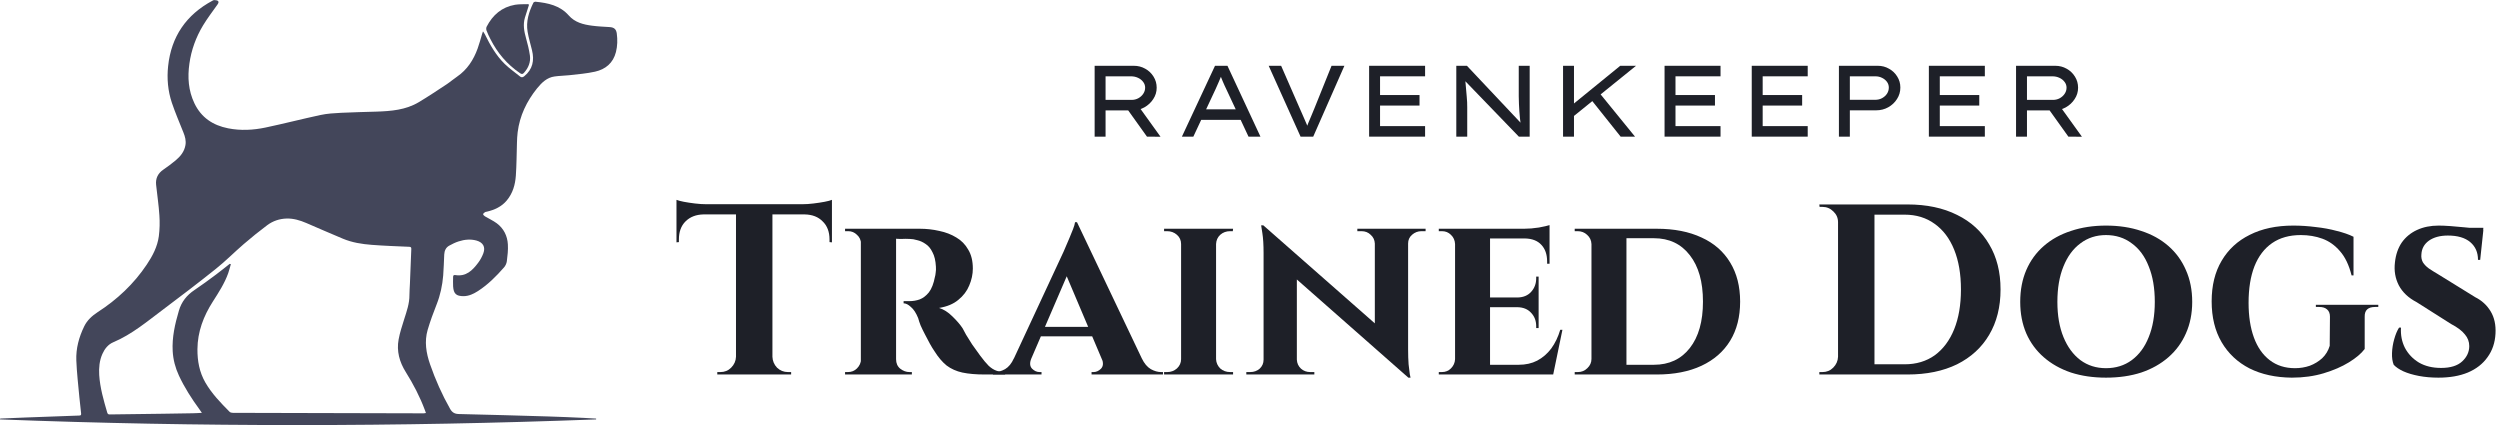
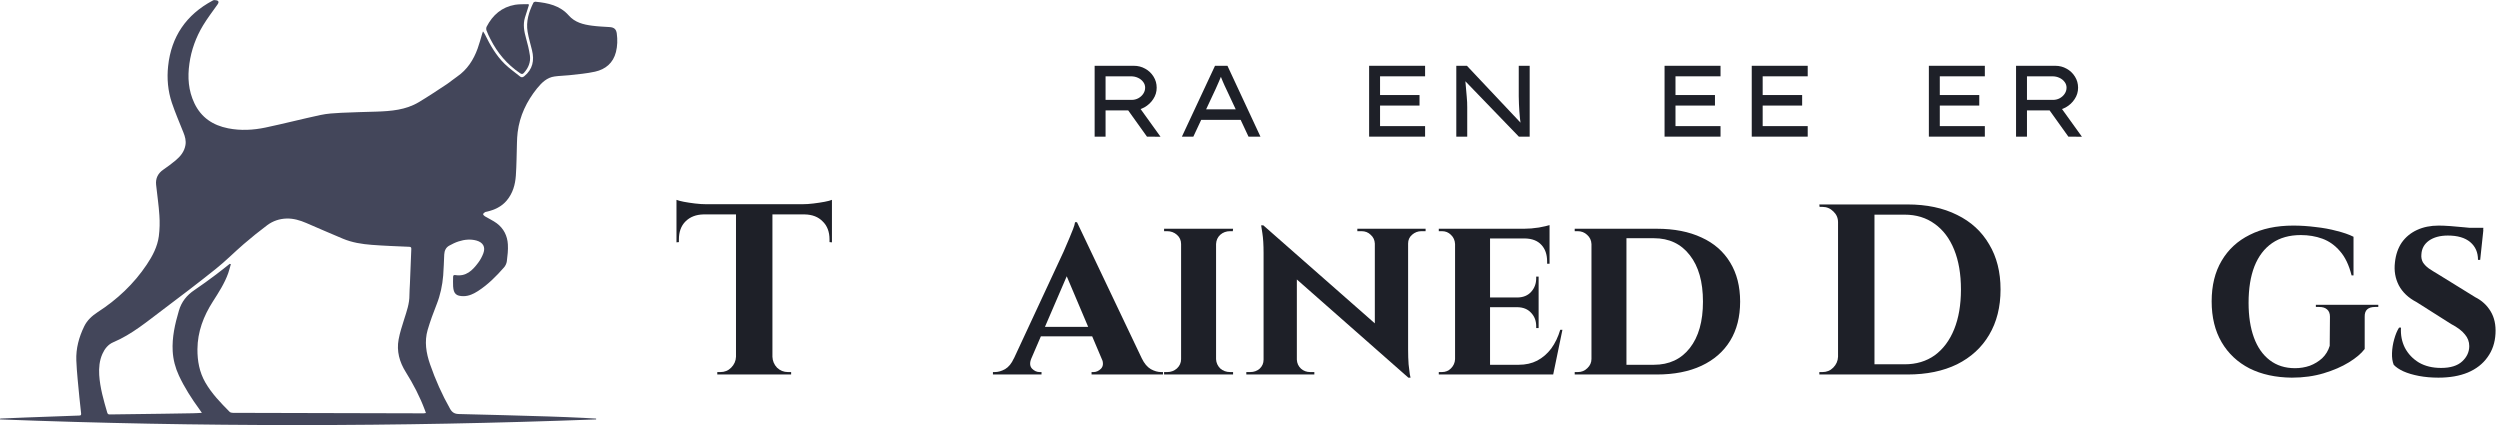
<svg xmlns="http://www.w3.org/2000/svg" width="494" height="84" viewBox="0 0 494 84" fill="none">
  <g clip-path="url(#clip0_1_44)">
    <path d="M117.781 82.878C78.521 84.356 39.274 84.383 0.014 82.878C0.014 82.837 0.014 82.796 0 82.755C0.041 82.727 0.096 82.7 0.137 82.7C1.808 82.632 3.466 82.563 5.137 82.495C8.644 82.358 12.151 82.235 15.671 82.112C15.986 82.112 16.055 81.975 16.027 81.688C15.904 80.634 15.781 79.567 15.685 78.513C15.466 76.091 15.178 73.669 15.082 71.234C14.986 68.867 15.603 66.609 16.644 64.474C17.233 63.27 18.178 62.422 19.274 61.697C23.137 59.206 26.438 56.114 29 52.283C30.151 50.572 31.11 48.739 31.384 46.686C31.562 45.318 31.589 43.909 31.493 42.54C31.37 40.529 31.055 38.531 30.849 36.533C30.712 35.247 31.206 34.248 32.288 33.51C33.123 32.935 33.945 32.333 34.726 31.676C35.671 30.883 36.425 29.952 36.644 28.68C36.794 27.804 36.575 26.997 36.247 26.189C35.466 24.233 34.63 22.29 33.959 20.305C33.178 17.966 32.959 15.53 33.219 13.081C33.836 7.225 36.808 2.901 42.014 0.123C42.11 0.068 42.233 -0 42.329 0.014C42.589 0.041 42.904 0.041 43.069 0.191C43.301 0.41 43.123 0.67 42.959 0.917C42 2.271 40.986 3.599 40.123 5.022C38.726 7.348 37.794 9.879 37.425 12.575C37.041 15.27 37.219 17.911 38.425 20.429C39.781 23.247 42.082 24.766 45.082 25.355C47.548 25.847 50.027 25.71 52.452 25.204C56.082 24.438 59.685 23.507 63.315 22.727C64.644 22.44 66.041 22.358 67.397 22.29C69.726 22.166 72.055 22.139 74.384 22.057C77.288 21.961 80.178 21.729 82.74 20.196C84.63 19.074 86.452 17.843 88.288 16.638C88.986 16.173 89.616 15.612 90.315 15.147C92.329 13.765 93.575 11.822 94.384 9.578C94.726 8.648 94.973 7.676 95.26 6.718C95.301 6.595 95.343 6.458 95.438 6.198C95.616 6.472 95.74 6.622 95.822 6.8C96.863 8.921 98.027 10.974 99.74 12.643C100.671 13.546 101.753 14.299 102.767 15.12C103.041 15.339 103.288 15.311 103.589 15.065C105.274 13.697 105.616 11.931 105.123 9.92C104.836 8.716 104.466 7.526 104.26 6.308C103.904 4.255 104.507 2.353 105.397 0.534C105.452 0.424 105.699 0.328 105.836 0.342C108.288 0.588 110.644 1.081 112.37 3.038C113.603 4.447 115.26 4.844 116.986 5.076C118.137 5.227 119.301 5.282 120.466 5.35C121.329 5.405 121.767 5.76 121.877 6.622C122.041 7.854 122.014 9.072 121.712 10.276C121.164 12.451 119.658 13.697 117.575 14.162C115.918 14.531 114.205 14.668 112.507 14.86C111.548 14.969 110.562 14.969 109.603 15.106C108.068 15.311 107.055 16.324 106.123 17.459C104.068 20.018 102.699 22.864 102.288 26.134C102.192 26.832 102.178 27.558 102.151 28.255C102.082 30.404 102.082 32.552 101.932 34.7C101.808 36.492 101.329 38.189 100.137 39.612C99.11 40.844 97.726 41.473 96.192 41.829C96.082 41.856 95.945 41.856 95.863 41.911C95.699 42.02 95.48 42.171 95.466 42.321C95.452 42.445 95.671 42.65 95.822 42.746C96.589 43.211 97.425 43.58 98.151 44.114C99.534 45.14 100.26 46.604 100.356 48.301C100.425 49.409 100.288 50.531 100.151 51.626C100.096 52.05 99.877 52.515 99.603 52.83C98.069 54.581 96.425 56.237 94.452 57.51C93.589 58.057 92.685 58.508 91.616 58.522C90.151 58.522 89.63 58.057 89.534 56.579C89.493 55.963 89.534 55.348 89.534 54.732C89.534 54.431 89.657 54.308 89.945 54.349C92.096 54.718 93.37 53.418 94.493 51.913C94.918 51.352 95.26 50.709 95.507 50.052C95.973 48.807 95.452 47.904 94.164 47.535C92.973 47.206 91.781 47.329 90.63 47.699C89.973 47.904 89.356 48.219 88.753 48.547C88.096 48.917 87.822 49.546 87.781 50.285C87.712 51.667 87.685 53.063 87.575 54.445C87.411 56.388 87.014 58.289 86.288 60.123C85.63 61.779 85.014 63.462 84.507 65.172C83.836 67.484 84.206 69.756 84.986 72C86.041 75.051 87.356 77.993 88.945 80.798C89.329 81.482 89.836 81.797 90.657 81.811C96.548 81.947 102.438 82.112 108.329 82.29C110.685 82.358 113.055 82.467 115.411 82.577C116.205 82.604 117 82.673 117.795 82.714C117.795 82.768 117.795 82.823 117.795 82.864L117.781 82.878ZM45.438 52.146C45.438 52.146 45.562 52.187 45.616 52.201C45.438 52.789 45.301 53.405 45.096 53.979C44.37 56.018 43.192 57.811 42.041 59.617C40.206 62.49 39.041 65.555 39.014 69.003C39 71.316 39.397 73.519 40.562 75.558C41.836 77.774 43.589 79.58 45.37 81.373C45.52 81.523 45.808 81.578 46.027 81.578C58.589 81.619 71.151 81.646 83.712 81.674C83.849 81.674 83.986 81.633 84.164 81.605C84.082 81.373 84.027 81.209 83.959 81.044C82.973 78.39 81.671 75.9 80.164 73.491C78.931 71.521 78.343 69.373 78.767 67.074C79.014 65.719 79.452 64.406 79.863 63.092C80.356 61.532 80.918 59.986 80.904 58.303C80.904 57.564 80.973 56.825 81 56.073C81.096 53.774 81.178 51.489 81.274 49.19C81.288 48.876 81.178 48.78 80.863 48.766C78.397 48.657 75.918 48.575 73.452 48.383C71.507 48.233 69.575 47.931 67.753 47.165C65.329 46.153 62.918 45.099 60.507 44.059C59.26 43.526 57.986 43.142 56.616 43.184C55.233 43.224 53.931 43.662 52.822 44.483C51.233 45.674 49.685 46.919 48.178 48.219C46.301 49.833 44.562 51.612 42.63 53.145C39.233 55.868 35.753 58.508 32.26 61.136C29.096 63.503 26.069 66.075 22.37 67.635C21.37 68.059 20.685 68.921 20.233 69.934C19.644 71.261 19.52 72.67 19.603 74.093C19.767 76.652 20.48 79.088 21.192 81.537C21.288 81.852 21.452 81.893 21.712 81.893C25.192 81.838 28.671 81.797 32.151 81.756C34.137 81.728 36.137 81.688 38.123 81.66C38.685 81.66 39.233 81.605 39.89 81.578C39.699 81.291 39.562 81.099 39.425 80.907C37.877 78.787 36.466 76.597 35.356 74.217C34.644 72.684 34.219 71.083 34.123 69.386C33.973 66.636 34.575 64.023 35.343 61.409C35.863 59.617 36.918 58.317 38.438 57.304C39.89 56.333 41.288 55.293 42.685 54.253C43.603 53.569 44.493 52.844 45.397 52.132L45.438 52.146Z" fill="#43465A" />
    <path d="M104.548 0.889C104.274 1.765 103.986 2.613 103.726 3.475C103.315 4.857 103.562 6.198 103.945 7.553C104.26 8.675 104.548 9.824 104.712 10.988C104.89 12.301 104.397 13.45 103.493 14.436C103.233 14.723 103 14.627 102.726 14.436C100.192 12.711 98.288 10.454 96.918 7.745C96.63 7.184 96.356 6.623 96.137 6.034C96.055 5.815 96.055 5.473 96.164 5.268C97.356 2.956 99.164 1.396 101.767 0.944C102.589 0.807 103.438 0.848 104.274 0.821C104.356 0.821 104.452 0.876 104.548 0.917V0.889Z" fill="#43465A" />
  </g>
  <path d="M398.37 27V13H406.11C406.937 13 407.69 13.193 408.37 13.58C409.05 13.953 409.597 14.473 410.01 15.14C410.424 15.793 410.63 16.527 410.63 17.34C410.63 18.153 410.404 18.9 409.95 19.58C409.51 20.26 408.924 20.807 408.19 21.22C407.47 21.62 406.67 21.82 405.79 21.82H400.53V27H398.37ZM408.71 27L404.19 20.68L406.47 20.18L411.39 27.02L408.71 27ZM400.53 19.74H405.67C406.15 19.74 406.59 19.633 406.99 19.42C407.404 19.193 407.73 18.9 407.97 18.54C408.224 18.167 408.35 17.76 408.35 17.32C408.35 16.907 408.224 16.533 407.97 16.2C407.717 15.853 407.377 15.58 406.95 15.38C406.524 15.18 406.057 15.08 405.55 15.08H400.53V19.74Z" fill="#1E2028" />
  <path d="M381.144 27V13H392.204V15.08H383.304V24.92H392.204V27H381.144ZM382.284 20.86V18.78H391.104V20.86H382.284Z" fill="#1E2028" />
-   <path d="M363.37 27V13H371.05C371.864 13 372.604 13.193 373.27 13.58C373.95 13.953 374.49 14.467 374.89 15.12C375.304 15.773 375.51 16.5 375.51 17.3C375.51 18.127 375.29 18.88 374.85 19.56C374.424 20.24 373.844 20.787 373.11 21.2C372.39 21.6 371.597 21.8 370.73 21.8H365.53V27H363.37ZM365.53 19.72H370.57C371.05 19.72 371.49 19.613 371.89 19.4C372.304 19.173 372.63 18.88 372.87 18.52C373.11 18.147 373.23 17.74 373.23 17.3C373.23 16.887 373.11 16.513 372.87 16.18C372.63 15.847 372.304 15.58 371.89 15.38C371.49 15.18 371.05 15.08 370.57 15.08H365.53V19.72Z" fill="#1E2028" />
  <path d="M346.144 27V13H357.204V15.08H348.304V24.92H357.204V27H346.144ZM347.284 20.86V18.78H356.104V20.86H347.284Z" fill="#1E2028" />
  <path d="M328.917 27V13H339.977V15.08H331.077V24.92H339.977V27H328.917ZM330.057 20.86V18.78H338.877V20.86H330.057Z" fill="#1E2028" />
-   <path d="M310.459 23.36L310.439 20.92L320.159 13H323.279L310.459 23.36ZM308.859 27V13H311.019V27H308.859ZM320.239 27L314.259 19.5L315.639 17.86L323.079 27H320.239Z" fill="#1E2028" />
  <path d="M287.765 27V13H289.865L300.665 24.46L300.505 24.64C300.438 24.253 300.385 23.84 300.345 23.4C300.305 22.947 300.265 22.48 300.225 22C300.198 21.52 300.171 21.033 300.145 20.54C300.131 20.033 300.118 19.533 300.105 19.04C300.105 18.547 300.105 18.067 300.105 17.6V13H302.265V27H300.125L289.465 15.96L289.525 15.68C289.565 16.04 289.598 16.413 289.625 16.8C289.651 17.173 289.685 17.553 289.725 17.94C289.765 18.327 289.798 18.707 289.825 19.08C289.865 19.453 289.891 19.82 289.905 20.18C289.918 20.54 289.925 20.873 289.925 21.18V27H287.765Z" fill="#1E2028" />
  <path d="M270.538 27V13H281.598V15.08H272.698V24.92H281.598V27H270.538ZM271.678 20.86V18.78H280.498V20.86H271.678Z" fill="#1E2028" />
-   <path d="M256.993 27L250.693 13H253.153L256.813 21.38C256.906 21.607 257.033 21.893 257.193 22.24C257.353 22.587 257.519 22.967 257.693 23.38C257.879 23.78 258.053 24.18 258.213 24.58C258.386 24.967 258.526 25.313 258.633 25.62L258.013 25.64C258.146 25.267 258.313 24.827 258.513 24.32C258.726 23.813 258.939 23.307 259.153 22.8C259.366 22.28 259.559 21.813 259.733 21.4L263.113 13H265.653L259.493 27H256.993Z" fill="#1E2028" />
  <path d="M233.545 27L240.085 13H242.545L249.065 27H246.705L242.305 17.6C242.198 17.373 242.085 17.133 241.965 16.88C241.845 16.613 241.725 16.34 241.605 16.06C241.485 15.78 241.371 15.5 241.265 15.22C241.158 14.927 241.058 14.64 240.965 14.36L241.565 14.34C241.458 14.647 241.345 14.947 241.225 15.24C241.118 15.533 240.998 15.82 240.865 16.1C240.745 16.38 240.625 16.653 240.505 16.92C240.385 17.173 240.271 17.427 240.165 17.68L235.805 27H233.545ZM236.405 23.68L237.245 21.6H245.165L245.625 23.68H236.405Z" fill="#1E2028" />
  <path d="M216.3 27V13H224.04C224.867 13 225.62 13.193 226.3 13.58C226.98 13.953 227.527 14.473 227.94 15.14C228.353 15.793 228.56 16.527 228.56 17.34C228.56 18.153 228.333 18.9 227.88 19.58C227.44 20.26 226.853 20.807 226.12 21.22C225.4 21.62 224.6 21.82 223.72 21.82H218.46V27H216.3ZM226.64 27L222.12 20.68L224.4 20.18L229.32 27.02L226.64 27ZM218.46 19.74H223.6C224.08 19.74 224.52 19.633 224.92 19.42C225.333 19.193 225.66 18.9 225.9 18.54C226.153 18.167 226.28 17.76 226.28 17.32C226.28 16.907 226.153 16.533 225.9 16.2C225.647 15.853 225.307 15.58 224.88 15.38C224.453 15.18 223.987 15.08 223.48 15.08H218.46V19.74Z" fill="#1E2028" />
  <path d="M481.877 44.576C482.517 44.576 483.285 44.608 484.181 44.672C485.109 44.736 486.021 44.816 486.917 44.912C487.813 44.976 488.597 45.072 489.269 45.2C489.973 45.296 490.453 45.392 490.709 45.488L490.085 51.344H489.653C489.653 49.872 489.141 48.704 488.117 47.84C487.093 46.976 485.621 46.544 483.701 46.544C482.165 46.544 480.917 46.88 479.957 47.552C479.029 48.224 478.533 49.12 478.469 50.24C478.405 50.816 478.501 51.344 478.757 51.824C479.045 52.272 479.429 52.672 479.909 53.024C480.421 53.376 480.981 53.728 481.589 54.08L489.125 58.736C490.405 59.376 491.413 60.304 492.149 61.52C492.885 62.736 493.205 64.208 493.109 65.936C493.013 67.728 492.485 69.28 491.525 70.592C490.597 71.904 489.301 72.912 487.637 73.616C486.005 74.288 484.069 74.624 481.829 74.624C480.453 74.624 479.173 74.512 477.989 74.288C476.805 74.064 475.781 73.76 474.917 73.376C474.085 72.992 473.445 72.56 472.997 72.08C472.741 71.44 472.629 70.672 472.661 69.776C472.693 68.848 472.837 67.936 473.093 67.04C473.349 66.112 473.669 65.344 474.053 64.736H474.437C474.341 66.176 474.597 67.504 475.205 68.72C475.845 69.936 476.773 70.912 477.989 71.648C479.205 72.352 480.661 72.704 482.357 72.704C484.213 72.704 485.605 72.272 486.533 71.408C487.461 70.544 487.925 69.536 487.925 68.384C487.925 67.52 487.637 66.752 487.061 66.08C486.517 65.376 485.605 64.688 484.325 64.016L477.509 59.696C475.909 58.864 474.741 57.76 474.005 56.384C473.301 55.008 473.045 53.504 473.237 51.872C473.397 50.336 473.845 49.024 474.581 47.936C475.349 46.848 476.357 46.016 477.605 45.44C478.853 44.864 480.277 44.576 481.877 44.576ZM490.709 45.008L490.661 45.872H485.525V45.008H490.709Z" fill="#1E2028" />
  <path d="M453.151 44.576C454.623 44.576 456.095 44.672 457.567 44.864C459.071 45.024 460.463 45.28 461.743 45.632C463.055 45.952 464.159 46.336 465.055 46.784V54.416H464.671C464.159 52.368 463.391 50.768 462.367 49.616C461.375 48.464 460.223 47.648 458.911 47.168C457.599 46.688 456.175 46.448 454.639 46.448C452.399 46.448 450.511 46.976 448.975 48.032C447.439 49.088 446.271 50.624 445.471 52.64C444.703 54.624 444.319 57.024 444.319 59.84C444.319 62.496 444.671 64.784 445.375 66.704C446.079 68.624 447.119 70.112 448.495 71.168C449.871 72.224 451.535 72.752 453.487 72.752C454.511 72.752 455.487 72.592 456.415 72.272C457.343 71.92 458.159 71.424 458.863 70.784C459.567 70.112 460.063 69.296 460.351 68.336L460.399 62.576C460.399 61.936 460.207 61.456 459.823 61.136C459.471 60.816 458.959 60.656 458.287 60.656H457.615V60.224H469.951V60.656H469.327C467.919 60.656 467.231 61.296 467.263 62.576V68.96C466.591 69.856 465.551 70.736 464.143 71.6C462.735 72.464 461.071 73.184 459.151 73.76C457.231 74.336 455.135 74.624 452.863 74.624C449.663 74.592 446.879 73.984 444.511 72.8C442.143 71.584 440.303 69.856 438.991 67.616C437.679 65.376 437.023 62.688 437.023 59.552C437.023 56.416 437.679 53.744 438.991 51.536C440.303 49.296 442.159 47.584 444.559 46.4C446.959 45.184 449.823 44.576 453.151 44.576Z" fill="#1E2028" />
-   <path d="M416.14 44.576C418.7 44.576 421.02 44.928 423.1 45.632C425.18 46.304 426.972 47.296 428.476 48.608C429.98 49.92 431.132 51.504 431.932 53.36C432.764 55.216 433.18 57.312 433.18 59.648C433.18 61.952 432.764 64.032 431.932 65.888C431.132 67.712 429.98 69.28 428.476 70.592C426.972 71.904 425.18 72.912 423.1 73.616C421.02 74.288 418.7 74.624 416.14 74.624C413.612 74.624 411.308 74.288 409.228 73.616C407.148 72.912 405.356 71.904 403.852 70.592C402.348 69.28 401.196 67.712 400.396 65.888C399.596 64.032 399.196 61.952 399.196 59.648C399.196 57.312 399.596 55.216 400.396 53.36C401.196 51.504 402.348 49.92 403.852 48.608C405.356 47.296 407.148 46.304 409.228 45.632C411.308 44.928 413.612 44.576 416.14 44.576ZM416.14 72.752C418.092 72.752 419.788 72.224 421.228 71.168C422.7 70.08 423.82 68.56 424.588 66.608C425.388 64.656 425.788 62.336 425.788 59.648C425.788 56.928 425.388 54.592 424.588 52.64C423.82 50.656 422.7 49.136 421.228 48.08C419.788 46.992 418.092 46.448 416.14 46.448C414.22 46.448 412.54 46.992 411.1 48.08C409.66 49.136 408.54 50.656 407.74 52.64C406.94 54.592 406.54 56.928 406.54 59.648C406.54 62.336 406.94 64.656 407.74 66.608C408.54 68.56 409.66 70.08 411.1 71.168C412.54 72.224 414.22 72.752 416.14 72.752Z" fill="#1E2028" />
  <path d="M376.924 40.4C380.7 40.4 383.964 41.088 386.716 42.464C389.468 43.808 391.58 45.744 393.052 48.272C394.556 50.768 395.308 53.744 395.308 57.2C395.308 60.656 394.556 63.648 393.052 66.176C391.58 68.672 389.468 70.608 386.716 71.984C383.964 73.328 380.7 74 376.924 74H365.5L365.452 71.984C366.38 71.984 367.34 71.984 368.332 71.984C369.356 71.984 370.348 71.984 371.308 71.984C372.268 71.984 373.116 71.984 373.852 71.984C374.62 71.984 375.228 71.984 375.676 71.984C376.124 71.984 376.348 71.984 376.348 71.984C378.652 71.984 380.636 71.392 382.3 70.208C383.964 68.992 385.244 67.28 386.14 65.072C387.036 62.864 387.484 60.24 387.484 57.2C387.484 54.16 387.036 51.536 386.14 49.328C385.244 47.12 383.964 45.424 382.3 44.24C380.636 43.024 378.652 42.416 376.348 42.416C376.348 42.416 376.108 42.416 375.628 42.416C375.18 42.416 374.556 42.416 373.756 42.416C372.956 42.416 372.06 42.416 371.068 42.416C370.076 42.416 369.052 42.416 367.996 42.416C366.94 42.416 365.932 42.416 364.972 42.416V40.4H376.924ZM370.396 40.4V74H363.196V40.4H370.396ZM363.34 70.496V74H359.5V73.52C359.5 73.52 359.596 73.52 359.788 73.52C360.012 73.52 360.124 73.52 360.124 73.52C360.956 73.52 361.66 73.232 362.236 72.656C362.844 72.048 363.164 71.328 363.196 70.496H363.34ZM363.34 43.904H363.196C363.196 43.072 362.892 42.368 362.284 41.792C361.676 41.184 360.956 40.88 360.124 40.88C360.124 40.88 360.028 40.88 359.836 40.88C359.644 40.88 359.548 40.88 359.548 40.88L359.5 40.4H363.34V43.904Z" fill="#1E2028" />
  <path d="M327.386 45.2C330.81 45.2 333.754 45.776 336.218 46.928C338.682 48.048 340.57 49.696 341.882 51.872C343.194 54.016 343.85 56.592 343.85 59.6C343.85 62.608 343.194 65.184 341.882 67.328C340.57 69.472 338.682 71.12 336.218 72.272C333.754 73.424 330.81 74 327.386 74H316.73L316.634 72.08C319.066 72.08 321.018 72.08 322.49 72.08C323.994 72.08 325.082 72.08 325.754 72.08C326.458 72.08 326.81 72.08 326.81 72.08C329.818 72.08 332.186 70.976 333.914 68.768C335.642 66.56 336.506 63.504 336.506 59.6C336.506 55.696 335.642 52.64 333.914 50.432C332.186 48.192 329.818 47.072 326.81 47.072C326.81 47.072 326.458 47.072 325.754 47.072C325.05 47.072 323.914 47.072 322.346 47.072C320.778 47.072 318.714 47.072 316.154 47.072V45.2H327.386ZM321.386 45.2V74H314.474V45.2H321.386ZM314.618 70.928V74H311.162V73.52C311.162 73.52 311.258 73.52 311.45 73.52C311.642 73.52 311.754 73.52 311.786 73.52C312.522 73.52 313.146 73.264 313.658 72.752C314.202 72.24 314.474 71.632 314.474 70.928H314.618ZM314.57 48.224H314.474C314.442 47.488 314.154 46.88 313.61 46.4C313.098 45.92 312.474 45.68 311.738 45.68C311.738 45.68 311.642 45.68 311.45 45.68C311.258 45.68 311.162 45.68 311.162 45.68V45.2H314.57V48.224Z" fill="#1E2028" />
  <path d="M294.432 45.2V74H287.52V45.2H294.432ZM305.664 72.08L306.768 74H294.336V72.08H305.664ZM304.032 58.784V60.704H294.336V58.784H304.032ZM306.192 45.2V47.12H294.336V45.2H306.192ZM308.736 65.168L306.912 74H298.608L300.096 72.08C301.472 72.08 302.688 71.808 303.744 71.264C304.832 70.688 305.76 69.888 306.528 68.864C307.296 67.808 307.888 66.576 308.304 65.168H308.736ZM304.032 60.608V64.832H303.552V64.448C303.552 63.392 303.216 62.512 302.544 61.808C301.904 61.104 301.024 60.736 299.904 60.704V60.608H304.032ZM304.032 54.656V58.88H299.904V58.784C301.024 58.752 301.904 58.384 302.544 57.68C303.216 56.944 303.552 56.048 303.552 54.992V54.656H304.032ZM306.192 47.024V52.112H305.712V51.68C305.712 50.272 305.328 49.168 304.56 48.368C303.824 47.568 302.752 47.152 301.344 47.12V47.024H306.192ZM306.192 44.48V45.632L301.152 45.2C302.08 45.2 303.056 45.12 304.08 44.96C305.104 44.768 305.808 44.608 306.192 44.48ZM287.616 70.976L287.856 74H284.304V73.52C284.304 73.52 284.4 73.52 284.592 73.52C284.784 73.52 284.896 73.52 284.928 73.52C285.632 73.52 286.224 73.28 286.704 72.8C287.216 72.288 287.488 71.68 287.52 70.976H287.616ZM287.616 48.224H287.52C287.488 47.488 287.216 46.88 286.704 46.4C286.224 45.92 285.632 45.68 284.928 45.68C284.896 45.68 284.784 45.68 284.592 45.68C284.4 45.68 284.304 45.68 284.304 45.68V45.2H287.856L287.616 48.224Z" fill="#1E2028" />
  <path d="M249.634 44.528L277.81 69.296L278.29 74.624L250.162 49.856L249.634 44.528ZM249.826 71.072V74H246.274V73.52C246.274 73.52 246.402 73.52 246.658 73.52C246.914 73.52 247.042 73.52 247.042 73.52C247.778 73.52 248.402 73.296 248.914 72.848C249.426 72.368 249.682 71.776 249.682 71.072H249.826ZM256.258 71.072C256.29 71.776 256.562 72.368 257.074 72.848C257.586 73.296 258.194 73.52 258.898 73.52C258.898 73.52 259.026 73.52 259.282 73.52C259.57 73.52 259.714 73.52 259.714 73.52V74H256.162V71.072H256.258ZM249.634 44.528L256.258 51.728V74H249.682V50C249.682 48.368 249.602 47.056 249.442 46.064C249.282 45.04 249.202 44.528 249.202 44.528H249.634ZM278.242 45.2V69.008C278.242 70.128 278.274 71.12 278.338 71.984C278.434 72.816 278.514 73.472 278.578 73.952C278.674 74.4 278.722 74.624 278.722 74.624H278.29L271.666 66.992V45.2H278.242ZM278.098 48.128V45.2H281.698V45.68C281.698 45.68 281.554 45.68 281.266 45.68C281.01 45.68 280.882 45.68 280.882 45.68C280.178 45.68 279.554 45.92 279.01 46.4C278.498 46.848 278.242 47.424 278.242 48.128H278.098ZM271.666 48.128C271.634 47.424 271.362 46.848 270.85 46.4C270.37 45.92 269.762 45.68 269.026 45.68C269.026 45.68 268.882 45.68 268.594 45.68C268.338 45.68 268.21 45.68 268.21 45.68V45.2H271.762V48.128H271.666Z" fill="#1E2028" />
  <path d="M240.295 45.2V74H233.383V45.2H240.295ZM233.527 70.976V74H230.023V73.52C230.023 73.52 230.119 73.52 230.311 73.52C230.503 73.52 230.615 73.52 230.647 73.52C231.383 73.52 232.023 73.28 232.567 72.8C233.111 72.288 233.383 71.68 233.383 70.976H233.527ZM240.199 70.976H240.295C240.327 71.68 240.599 72.288 241.111 72.8C241.655 73.28 242.311 73.52 243.079 73.52C243.079 73.52 243.159 73.52 243.319 73.52C243.511 73.52 243.623 73.52 243.655 73.52V74H240.199V70.976ZM240.199 48.224V45.2H243.655L243.607 45.68C243.607 45.68 243.527 45.68 243.367 45.68C243.207 45.68 243.111 45.68 243.079 45.68C242.311 45.68 241.655 45.92 241.111 46.4C240.599 46.88 240.327 47.488 240.295 48.224H240.199ZM233.527 48.224H233.383C233.383 47.488 233.111 46.88 232.567 46.4C232.023 45.92 231.367 45.68 230.599 45.68C230.599 45.68 230.503 45.68 230.311 45.68C230.119 45.68 230.023 45.68 230.023 45.68V45.2H233.527V48.224Z" fill="#1E2028" />
  <path d="M212.812 43.904L227.02 73.76H218.908L209.98 52.688L212.812 43.904ZM203.788 70.832C203.436 71.696 203.484 72.368 203.932 72.848C204.38 73.296 204.876 73.52 205.42 73.52H205.804V74H196.204V73.52C196.204 73.52 196.268 73.52 196.396 73.52C196.524 73.52 196.588 73.52 196.588 73.52C197.228 73.52 197.9 73.328 198.604 72.944C199.308 72.528 199.884 71.824 200.332 70.832H203.788ZM212.812 43.904L212.908 49.664L202.492 73.856H198.94L210.172 49.712C210.236 49.52 210.38 49.184 210.604 48.704C210.828 48.192 211.068 47.632 211.324 47.024C211.58 46.384 211.82 45.792 212.044 45.248C212.268 44.672 212.396 44.224 212.428 43.904H212.812ZM216.988 64.592V66.464H204.748V64.592H216.988ZM217.708 70.832H225.628C226.108 71.824 226.7 72.528 227.404 72.944C228.108 73.328 228.78 73.52 229.42 73.52C229.42 73.52 229.484 73.52 229.612 73.52C229.74 73.52 229.804 73.52 229.804 73.52V74H215.692V73.52H216.076C216.62 73.52 217.116 73.296 217.564 72.848C218.012 72.368 218.06 71.696 217.708 70.832Z" fill="#1E2028" />
-   <path d="M176.584 45.2H181.768C183.08 45.2 184.36 45.344 185.608 45.632C186.856 45.888 187.976 46.32 188.968 46.928C189.96 47.504 190.744 48.304 191.32 49.328C191.928 50.32 192.232 51.568 192.232 53.072C192.232 54.192 191.992 55.312 191.512 56.432C191.064 57.52 190.344 58.464 189.352 59.264C188.392 60.064 187.128 60.592 185.56 60.848C186.488 61.136 187.368 61.696 188.2 62.528C189.064 63.36 189.736 64.144 190.216 64.88C190.344 65.136 190.568 65.552 190.888 66.128C191.208 66.672 191.608 67.312 192.088 68.048C192.6 68.752 193.128 69.488 193.672 70.256C194.312 71.12 194.872 71.792 195.352 72.272C195.832 72.72 196.328 73.04 196.84 73.232C197.352 73.424 197.944 73.52 198.616 73.52V74H194.584C192.856 74 191.384 73.872 190.168 73.616C188.984 73.36 187.944 72.896 187.048 72.224C186.184 71.52 185.384 70.576 184.648 69.392C184.36 68.976 184.056 68.48 183.736 67.904C183.416 67.296 183.096 66.688 182.776 66.08C182.456 65.472 182.168 64.88 181.912 64.304C181.688 63.728 181.528 63.248 181.432 62.864C181.016 61.84 180.536 61.104 179.992 60.656C179.48 60.176 179 59.936 178.552 59.936V59.504C178.552 59.504 178.664 59.504 178.888 59.504C179.112 59.504 179.4 59.504 179.752 59.504C180.424 59.504 181.08 59.392 181.72 59.168C182.392 58.912 183 58.448 183.544 57.776C184.088 57.072 184.488 56.048 184.744 54.704C184.808 54.512 184.856 54.24 184.888 53.888C184.952 53.536 184.968 53.136 184.936 52.688C184.872 51.504 184.648 50.56 184.264 49.856C183.912 49.12 183.464 48.576 182.92 48.224C182.376 47.84 181.816 47.584 181.24 47.456C180.696 47.296 180.216 47.216 179.8 47.216C179.192 47.184 178.632 47.184 178.12 47.216C177.64 47.216 177.272 47.2 177.016 47.168C176.984 47.168 176.936 47.008 176.872 46.688C176.808 46.336 176.744 46 176.68 45.68C176.616 45.36 176.584 45.2 176.584 45.2ZM177.064 45.2V74H170.104V45.2H177.064ZM170.248 70.976L170.44 74H166.984V73.52C167.016 73.52 167.096 73.52 167.224 73.52C167.384 73.52 167.496 73.52 167.56 73.52C168.264 73.52 168.856 73.28 169.336 72.8C169.848 72.288 170.12 71.68 170.152 70.976H170.248ZM170.248 48.176H170.152C170.12 47.44 169.848 46.848 169.336 46.4C168.856 45.92 168.28 45.68 167.608 45.68C167.512 45.68 167.384 45.68 167.224 45.68C167.096 45.68 167.016 45.68 166.984 45.68V45.2H170.44L170.248 48.176ZM176.968 70.976H177.064C177.064 71.776 177.336 72.4 177.88 72.848C178.456 73.296 179.064 73.52 179.704 73.52C179.704 73.52 179.768 73.52 179.896 73.52C180.024 73.52 180.12 73.52 180.184 73.52V74H176.728L176.968 70.976Z" fill="#1E2028" />
  <path d="M152.632 40.544V74H145.432V40.544H152.632ZM164.392 40.352V42.368H133.672V40.352H164.392ZM164.392 42.224V47.888L163.912 47.84V47.312C163.912 45.808 163.464 44.624 162.568 43.76C161.704 42.864 160.52 42.4 159.016 42.368V42.224H164.392ZM164.392 39.488V40.88L158.536 40.352C159.24 40.352 159.976 40.304 160.744 40.208C161.544 40.112 162.28 40 162.952 39.872C163.624 39.744 164.104 39.616 164.392 39.488ZM145.576 70.496V74H141.736V73.52C141.736 73.52 141.832 73.52 142.024 73.52C142.248 73.52 142.36 73.52 142.36 73.52C143.192 73.52 143.896 73.232 144.472 72.656C145.08 72.048 145.4 71.328 145.432 70.496H145.576ZM152.488 70.496H152.632C152.664 71.328 152.968 72.048 153.544 72.656C154.152 73.232 154.872 73.52 155.704 73.52C155.704 73.52 155.8 73.52 155.992 73.52C156.216 73.52 156.328 73.52 156.328 73.52V74H152.488V70.496ZM139 42.224V42.368C137.528 42.4 136.344 42.864 135.448 43.76C134.584 44.624 134.152 45.808 134.152 47.312V47.84L133.672 47.888V42.224H139ZM133.672 39.488C133.992 39.616 134.472 39.744 135.112 39.872C135.784 40 136.52 40.112 137.32 40.208C138.12 40.304 138.856 40.352 139.528 40.352L133.672 40.88V39.488Z" fill="#1E2028" />
  <defs>
    <clipPath id="clip0_1_44">
      <rect width="122" height="84" fill="white" />
    </clipPath>
  </defs>
</svg>